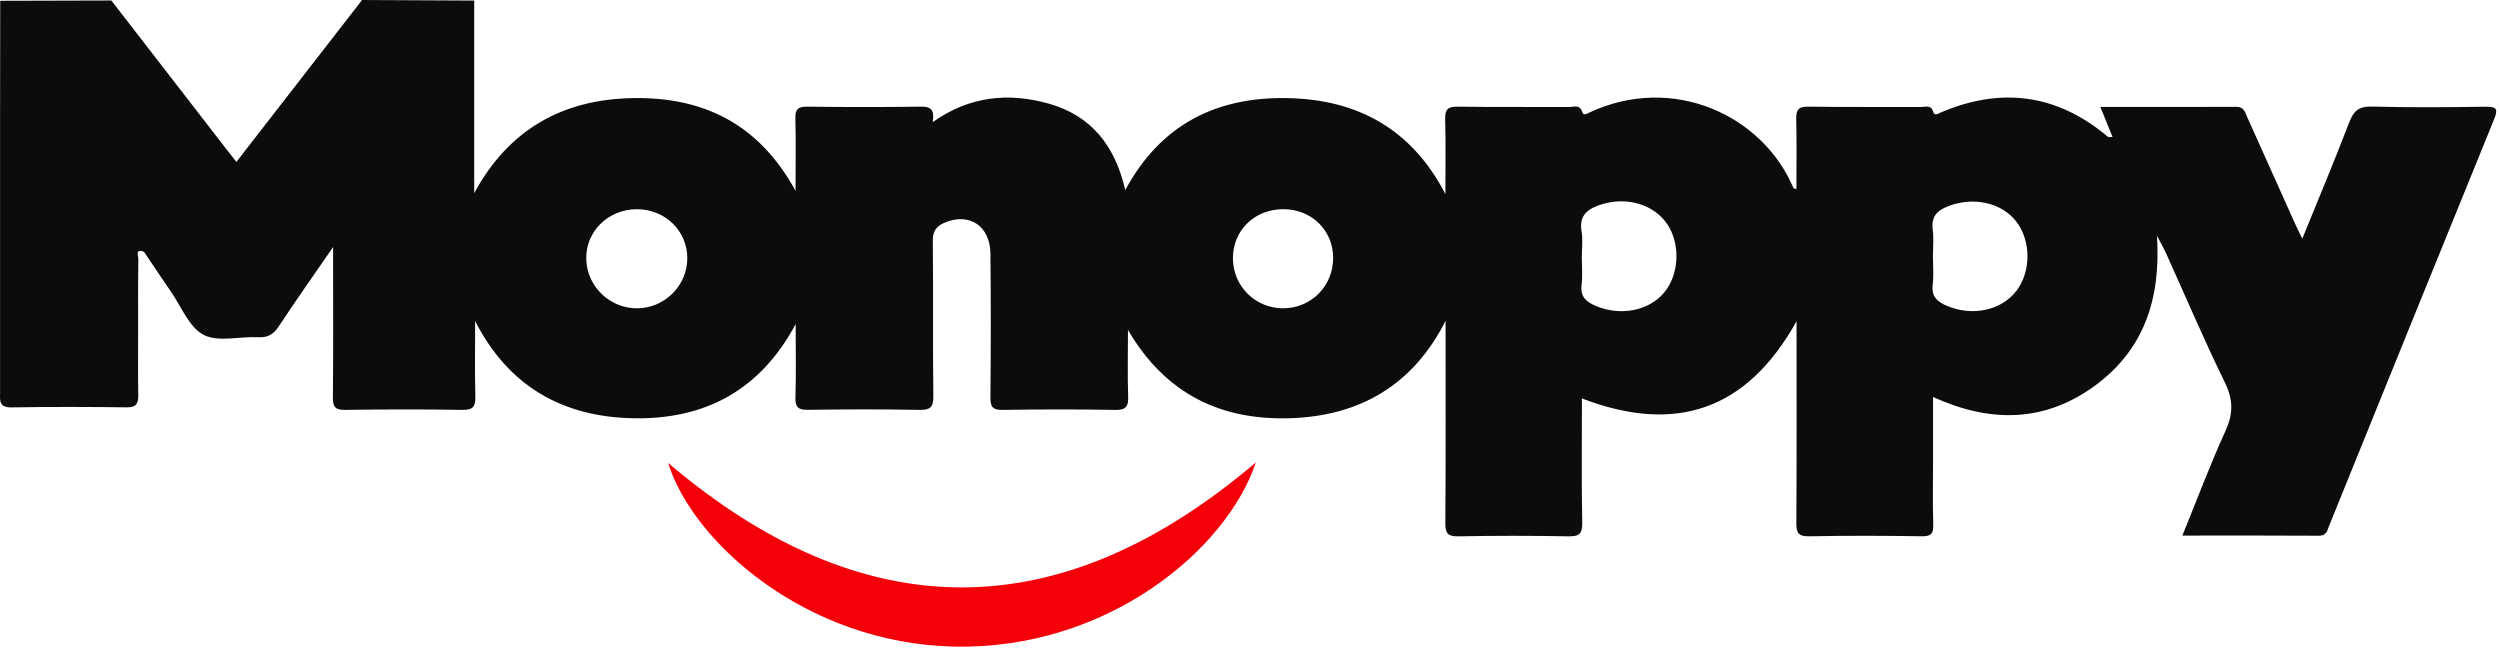
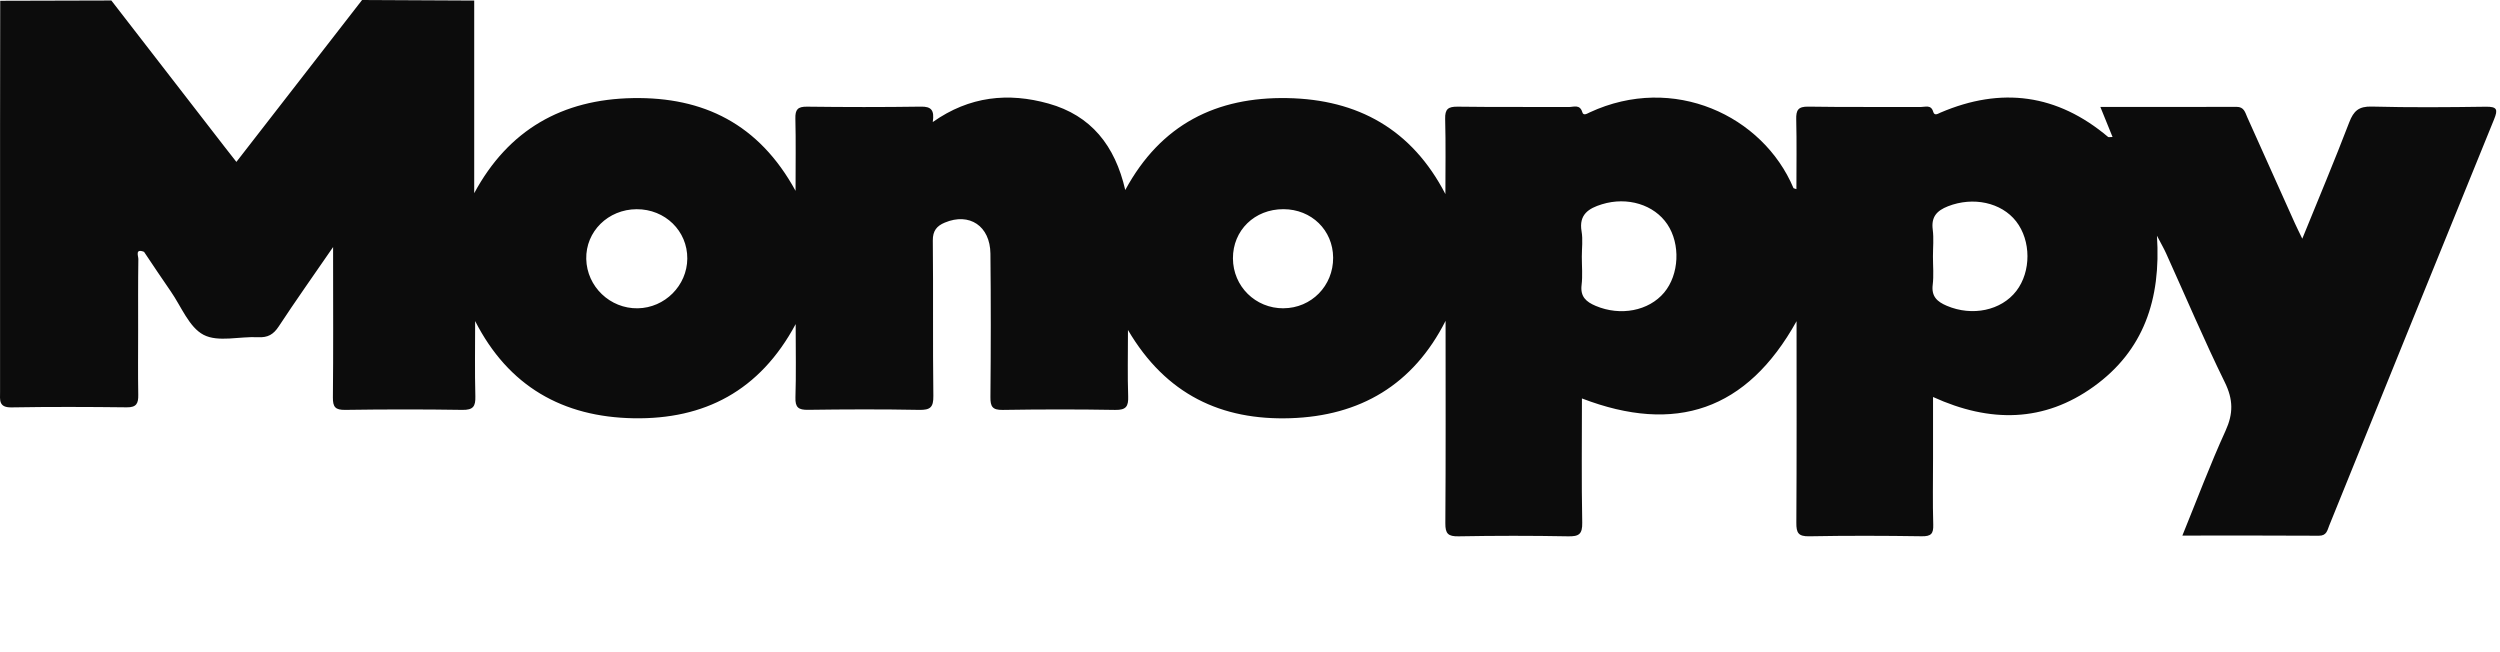
<svg xmlns="http://www.w3.org/2000/svg" width="234" height="61" viewBox="0 0 234 61" fill="none">
-   <path d="M62.534 43.331C80.839 58.862 99.197 58.882 117.547 43.285C114.824 51.449 103.647 60.828 89.298 60.522C75.488 60.226 64.869 50.799 62.534 43.331Z" fill="#F40009" />
  <path d="M232.665 9.989C229.11 10.04 225.551 10.068 221.995 9.975C220.791 9.944 220.302 10.375 219.891 11.444C218.521 15.022 217.033 18.558 215.494 22.342C215.193 21.715 214.988 21.312 214.802 20.901C213.314 17.59 211.834 14.279 210.343 10.971C210.144 10.527 210.051 9.998 209.339 10.001C205.133 10.02 200.931 10.009 196.593 10.009C197.004 11.022 197.358 11.894 197.735 12.822C197.485 12.822 197.366 12.859 197.316 12.817C192.562 8.805 187.326 8.102 181.627 10.541C181.391 10.642 181.07 10.878 180.949 10.465C180.749 9.77 180.206 10.018 179.796 10.015C176.285 9.995 172.774 10.04 169.266 9.981C168.301 9.964 168.104 10.307 168.127 11.179C168.18 13.337 168.144 15.495 168.144 17.703C167.947 17.633 167.879 17.63 167.868 17.602C165.007 10.816 156.635 6.884 148.801 10.518C148.564 10.628 148.213 10.87 148.106 10.507C147.878 9.731 147.284 10.02 146.84 10.018C143.377 9.995 139.911 10.034 136.448 9.984C135.545 9.973 135.241 10.206 135.267 11.137C135.331 13.478 135.289 15.824 135.289 18.164C132.155 12.108 127.1 9.303 120.495 9.182C113.893 9.061 108.666 11.604 105.324 17.787C104.365 13.61 102.117 10.808 98.145 9.694C94.389 8.642 90.755 8.991 87.306 11.424C87.483 10.282 87.137 9.967 86.206 9.981C82.65 10.034 79.092 10.029 75.536 9.984C74.658 9.973 74.425 10.262 74.447 11.103C74.501 13.222 74.464 15.34 74.464 17.863C71.026 11.573 65.817 9.072 59.251 9.182C52.637 9.292 47.59 12.141 44.386 18.083V0.053L33.89 0C29.983 5.035 26.076 10.068 22.126 15.154C21.707 14.62 21.364 14.184 21.023 13.745C17.493 9.179 13.957 4.611 10.421 0.045C6.955 0.053 3.486 0.065 0.02 0.073C0.015 3.986 0.009 7.896 0.006 11.809C0.006 20.1 0.006 28.39 0.006 36.68C0.006 37.426 -0.148 38.151 1.07 38.132C4.668 38.07 8.268 38.084 11.869 38.126C12.786 38.138 12.955 37.744 12.941 36.953C12.905 34.95 12.93 32.947 12.93 30.944C12.93 28.708 12.916 26.474 12.95 24.238C12.952 23.979 12.615 23.228 13.484 23.574C14.317 24.809 15.135 26.055 15.988 27.279C16.97 28.694 17.695 30.632 19.057 31.341C20.421 32.053 22.438 31.473 24.163 31.563C25.068 31.611 25.595 31.307 26.09 30.553C27.662 28.159 29.319 25.824 31.178 23.124V24.325C31.178 28.615 31.204 32.905 31.159 37.195C31.148 38.106 31.39 38.379 32.321 38.365C35.969 38.312 39.623 38.306 43.272 38.365C44.296 38.382 44.518 38.036 44.493 37.094C44.431 34.748 44.473 32.396 44.473 30.05C47.587 36.163 52.682 39.038 59.321 39.15C65.895 39.26 71.105 36.624 74.475 30.334C74.475 32.913 74.523 35.06 74.453 37.201C74.422 38.143 74.74 38.374 75.643 38.36C79.106 38.312 82.571 38.298 86.032 38.365C87.07 38.385 87.376 38.129 87.362 37.063C87.3 32.213 87.362 27.363 87.311 22.516C87.3 21.596 87.691 21.143 88.434 20.834C90.735 19.869 92.676 21.149 92.704 23.74C92.752 28.216 92.744 32.691 92.704 37.17C92.696 38.053 92.887 38.382 93.849 38.368C97.36 38.312 100.871 38.306 104.379 38.368C105.408 38.388 105.631 38.033 105.597 37.094C105.529 35.161 105.577 33.226 105.577 30.885C109.139 36.956 114.351 39.35 120.771 39.145C127.294 38.936 132.271 36.03 135.306 30.03V30.508C135.306 36.663 135.329 42.819 135.284 48.974C135.275 49.961 135.548 50.217 136.524 50.2C139.939 50.138 143.357 50.135 146.772 50.2C147.794 50.22 148.117 50 148.097 48.917C148.021 45.061 148.069 41.201 148.069 37.294C156.81 40.647 163.505 38.433 168.158 30.064C168.158 36.545 168.177 42.74 168.138 48.934C168.132 49.868 168.315 50.217 169.342 50.197C172.85 50.13 176.364 50.141 179.872 50.194C180.755 50.209 180.98 49.955 180.952 49.1C180.89 47.049 180.932 44.999 180.932 42.945V37.158C186.28 39.597 191.324 39.533 195.985 36.174C200.632 32.824 202.284 28.038 201.89 22.063C202.301 22.848 202.548 23.27 202.748 23.717C204.571 27.743 206.295 31.816 208.242 35.783C209.035 37.398 209.046 38.711 208.307 40.329C206.864 43.491 205.645 46.754 204.27 50.13C208.65 50.13 212.847 50.116 217.047 50.144C217.778 50.15 217.835 49.638 218.02 49.179C223.154 36.506 228.283 23.833 233.445 11.171C233.822 10.245 233.734 9.975 232.674 9.989H232.665ZM59.695 28.857C57.101 28.902 54.93 26.823 54.873 24.241C54.817 21.667 56.919 19.593 59.591 19.582C62.255 19.571 64.354 21.619 64.331 24.21C64.309 26.73 62.23 28.815 59.695 28.857ZM120.135 28.857C117.51 28.871 115.415 26.803 115.403 24.19C115.392 21.56 117.429 19.574 120.132 19.579C122.757 19.585 124.765 21.543 124.782 24.117C124.799 26.75 122.746 28.843 120.132 28.854L120.135 28.857ZM155.766 27.383C154.32 29.11 151.667 29.608 149.361 28.632C148.46 28.252 147.903 27.768 148.036 26.671C148.142 25.802 148.058 24.907 148.058 24.027C148.058 23.236 148.168 22.429 148.036 21.661C147.763 20.08 148.699 19.5 149.946 19.118C152.331 18.387 154.829 19.157 156.061 20.991C157.308 22.848 157.175 25.698 155.766 27.383ZM188.725 27.239C187.312 29.071 184.598 29.631 182.229 28.626C181.329 28.244 180.766 27.76 180.901 26.657C181.008 25.785 180.924 24.89 180.924 24.004C180.924 23.166 181.011 22.317 180.904 21.492C180.749 20.302 181.281 19.72 182.333 19.306C184.674 18.389 187.324 18.941 188.71 20.719C190.117 22.525 190.125 25.422 188.727 27.237L188.725 27.239Z" fill="#0C0C0C" />
</svg>